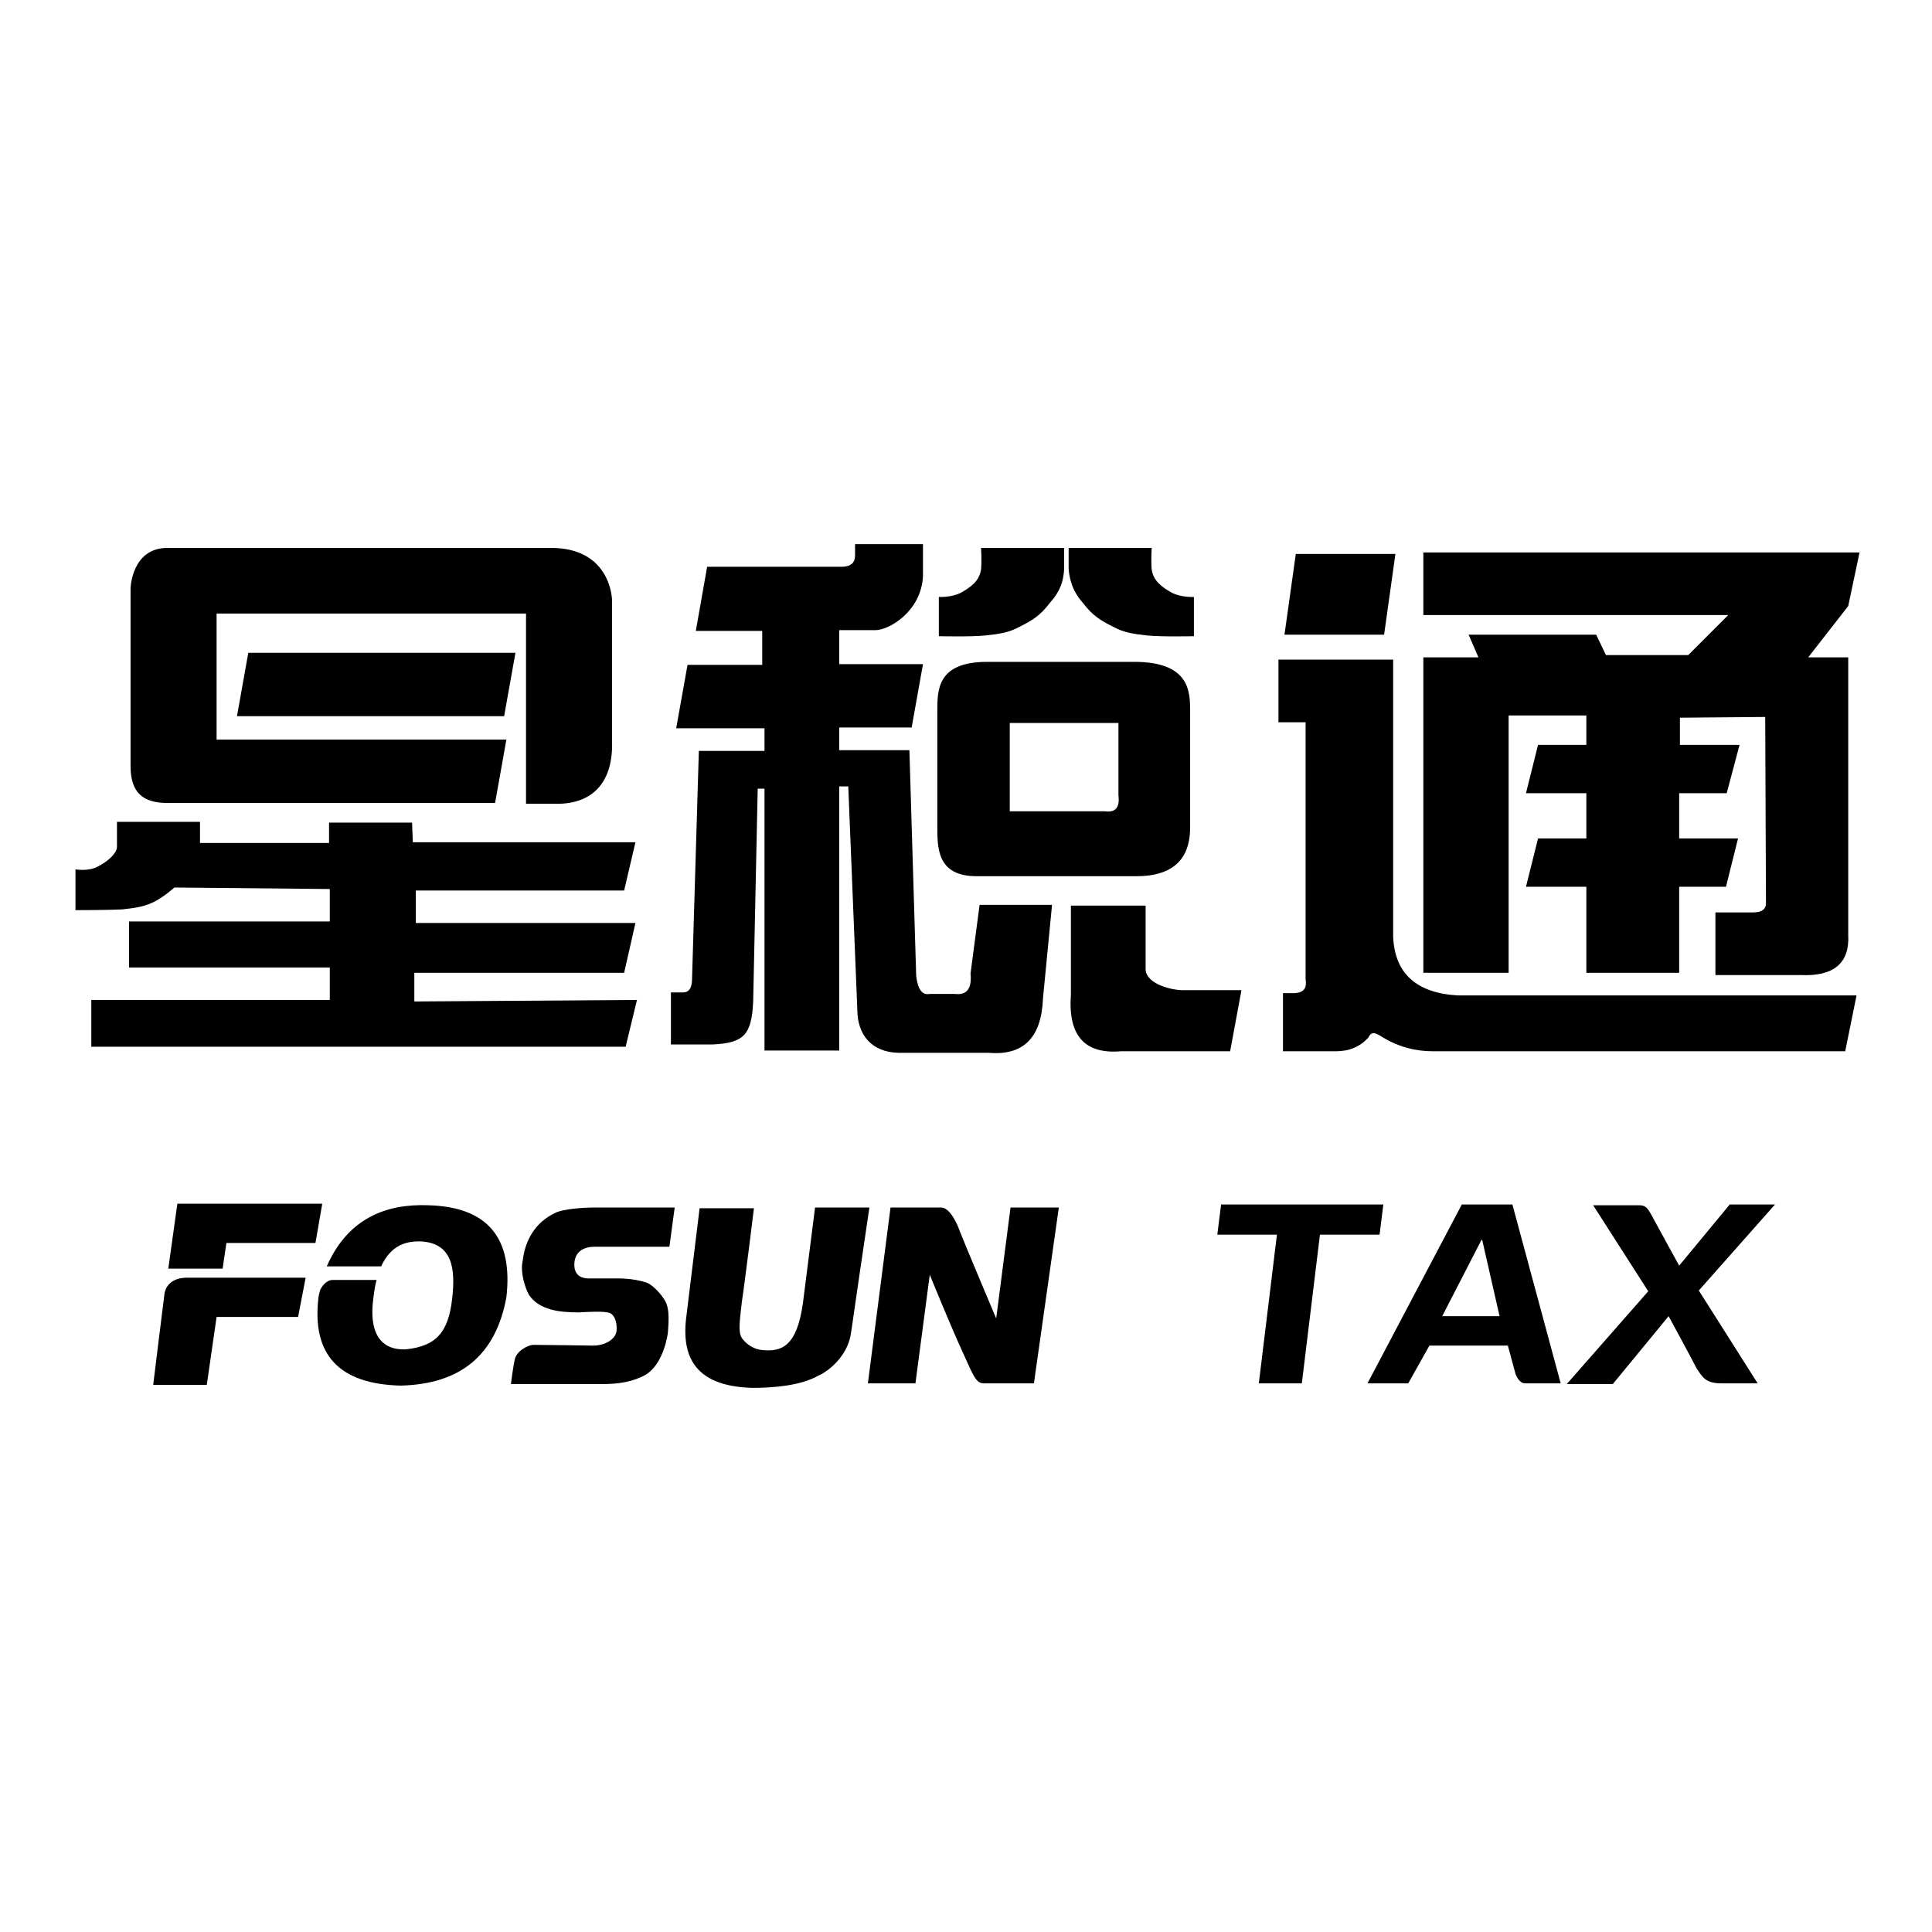
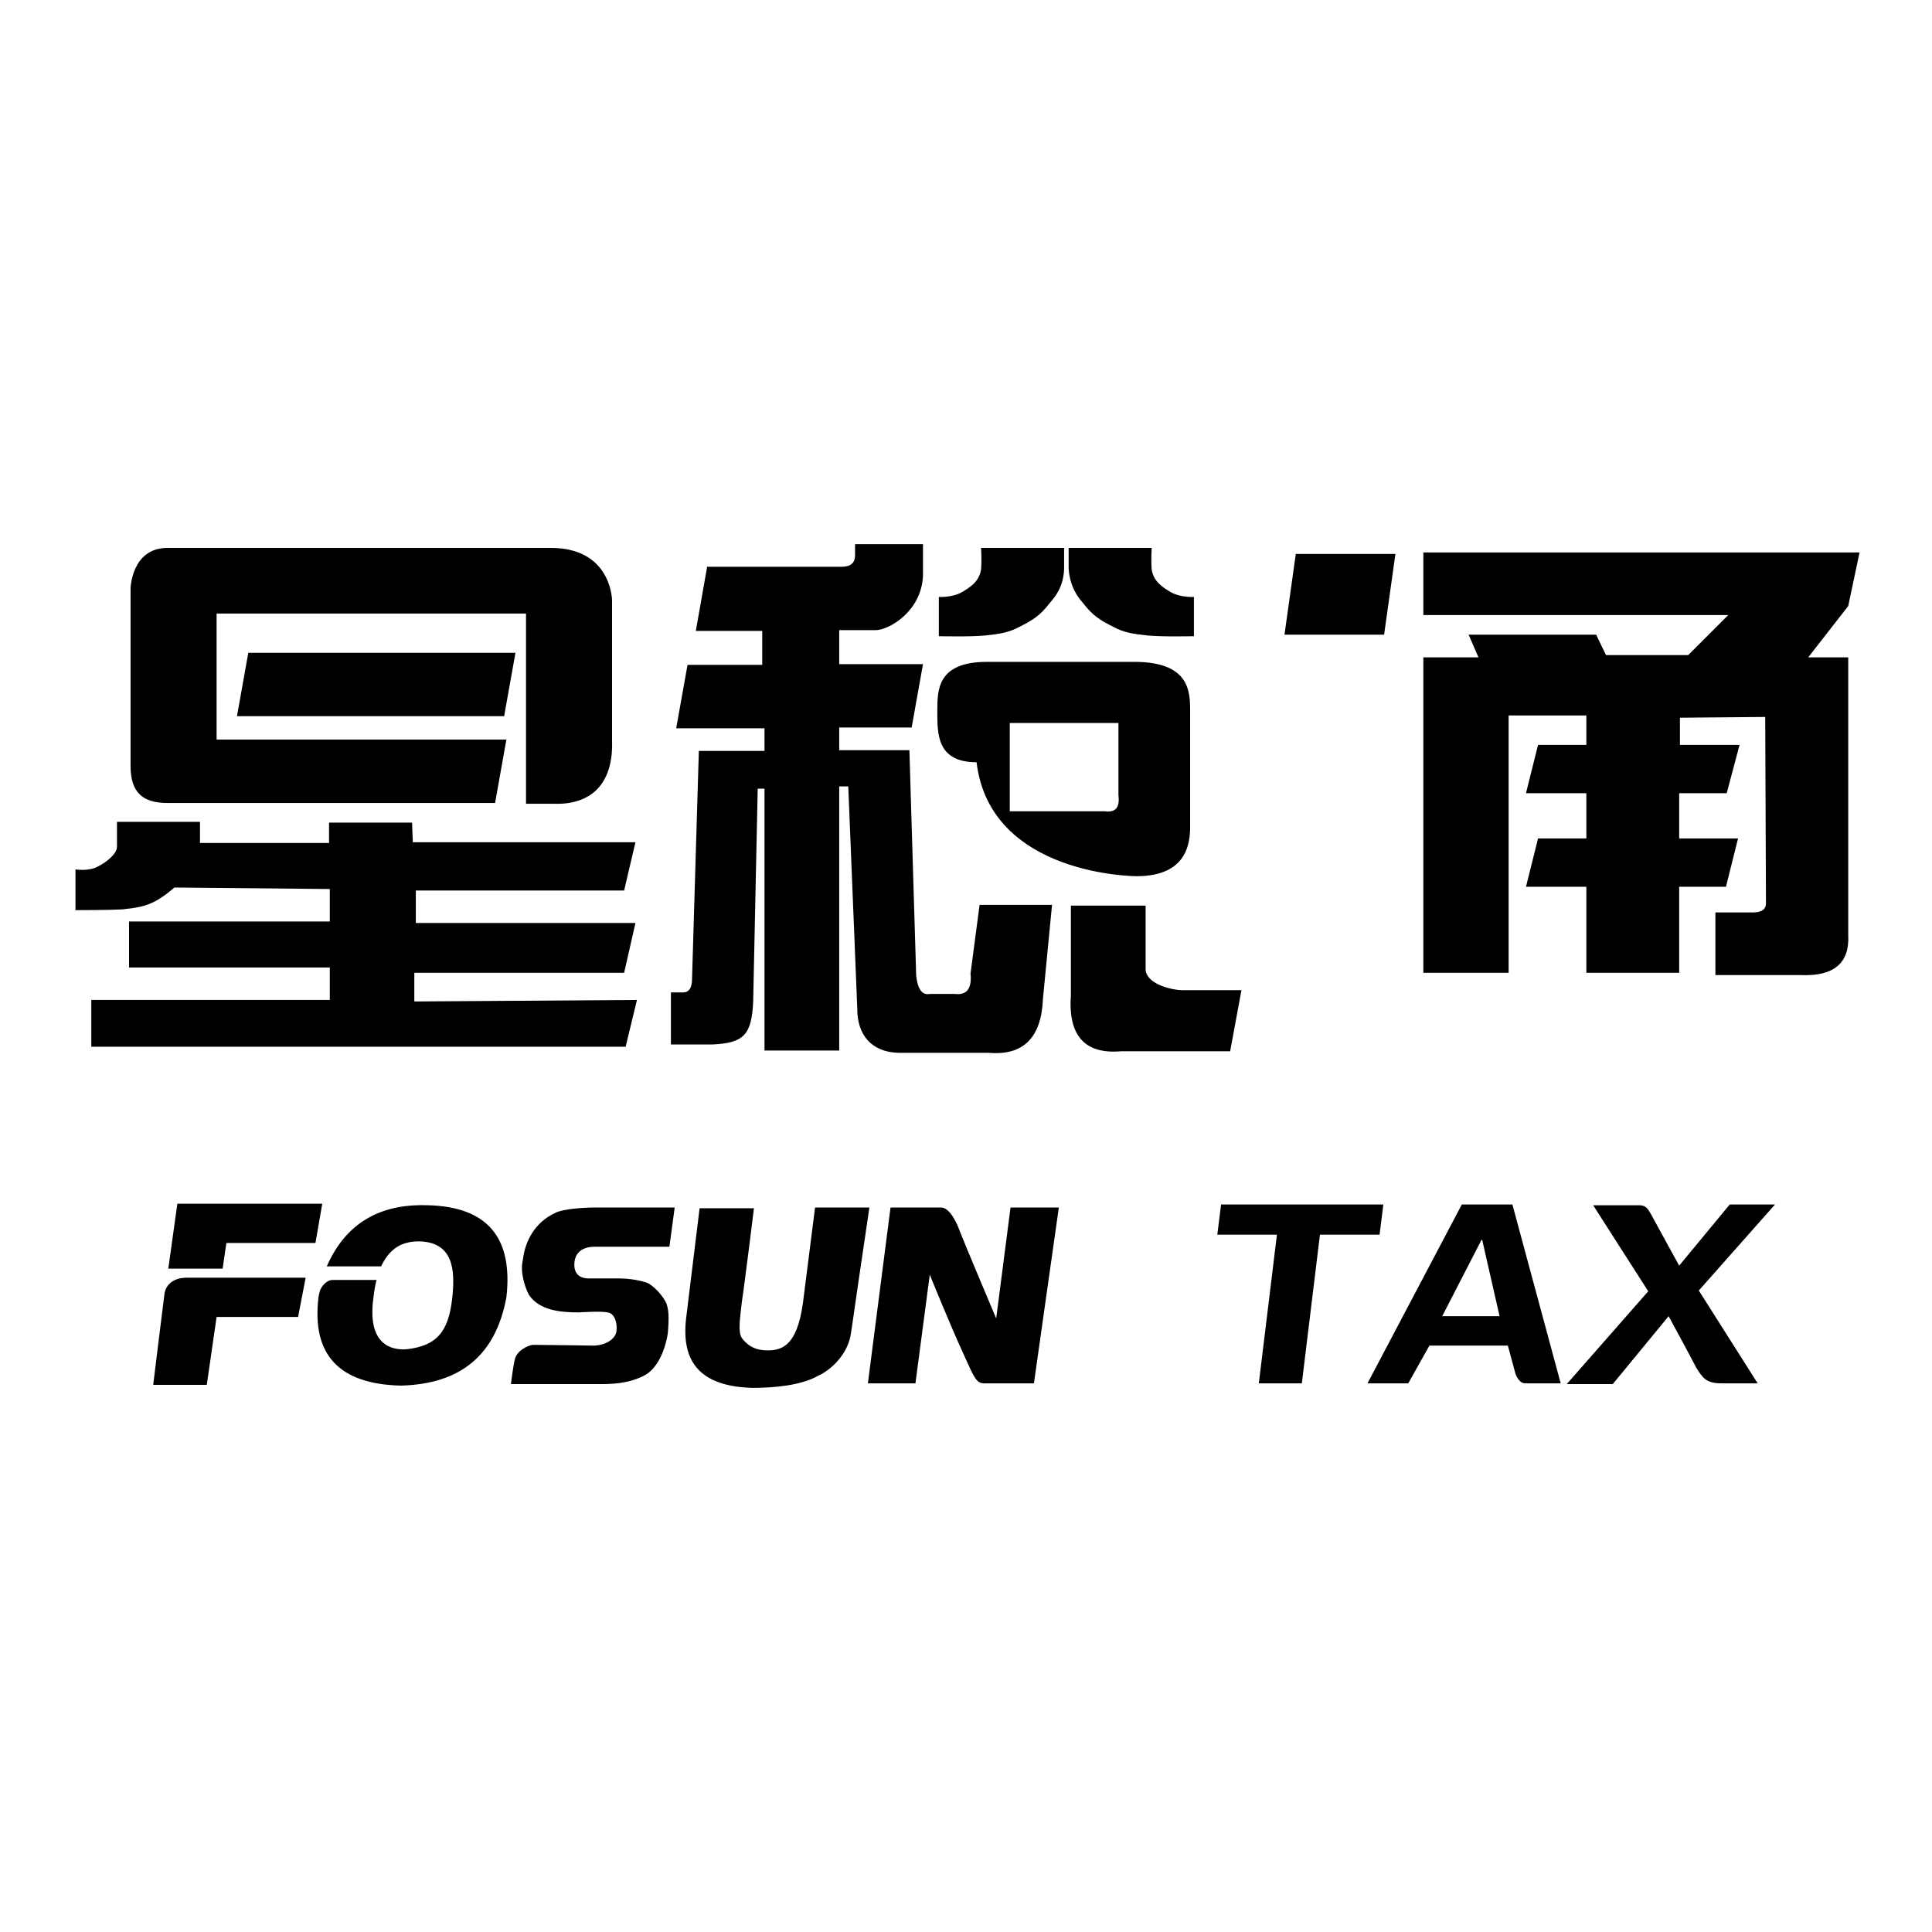
<svg xmlns="http://www.w3.org/2000/svg" version="1.1" x="0px" y="0px" viewBox="0 0 256 256" enable-background="new 0 0 256 256" xml:space="preserve">
  <g>
    <g>
      <path fill="#000000" d="M93.7,75.1h17.8c1.2,0,1.8-0.5,1.8-1.5v-1.5h9v4.2c-0.2,4.7-4.5,7.2-6.3,7.2h-4.8V88h11.1l-1.5,8.4h-9.6v3h9.3l0.9,29.9c0.2,1.8,0.8,2.6,1.8,2.4h3.3c1.6,0.2,2.3-0.7,2.1-2.7l1.2-9.1h9.6l-1.2,12.4c-0.2,5.2-2.6,7.6-7.2,7.2h-8.4l-3.6,0c-3.6-0.1-5.4-2.5-5.4-5.7l-1.2-29.6h-1.2v35h-9.9v-34.7h-0.9l-0.6,28.2c-0.2,4.5-1.3,5.5-5.4,5.7h-5.5v-6.9h1.6c0.8,0,1.2-0.6,1.2-1.8l0.9-30.2h8.7v-3H89.6l1.5-8.4h9.9v-4.5h-8.8L93.7,75.1z" />
      <path fill="#000000" d="M68.3,86.5H32.9l-1.5,8.4h35.4L68.3,86.5z" />
      <path fill="#000000" d="M54.9,132.7v-3.8h27.8l1.5-6.6H55.1v-4.3h27.6l1.5-6.4H54.7l-0.1-2.6h-11v2.7l-17.1,0l0-2.8h-11c0,0,0,2.5,0,3.3c0,0.9-1.3,2-2.5,2.6c-1.2,0.7-3,0.4-3,0.4l0,5.4c0,0,4.3,0,6.2-0.1c1.9-0.2,3.1-0.4,4.4-1.1s2.5-1.8,2.5-1.8l20.6,0.2v4.3H17.1v6.1h26.6v4.3H12.1v6.2h70.8l1.5-6.2L54.9,132.7L54.9,132.7z" />
      <path fill="#000000" d="M139.1,79.9c-1.3,1.7-2.3,2.3-4.1,3.2c-1.3,0.7-2.5,0.9-4.4,1.1c-1.9,0.2-6.2,0.1-6.2,0.1l0-5.2c0,0,1.7,0.1,3-0.6c1.2-0.7,2.4-1.5,2.6-3.1c0.1-1.1,0-2.8,0-2.8h11c0,0,0,1.1,0,2.8C140.9,77.8,139.8,79.1,139.1,79.9z" />
      <path fill="#000000" d="M143.5,79.9c1.3,1.7,2.3,2.3,4.1,3.2c1.3,0.7,2.5,0.9,4.4,1.1c1.9,0.2,6.2,0.1,6.2,0.1l0-5.2c0,0-1.7,0.1-3-0.6c-1.2-0.7-2.4-1.5-2.6-3.1c-0.1-1.1,0-2.8,0-2.8h-11c0,0,0,1.1,0,2.8C141.8,77.8,142.8,79.1,143.5,79.9z" />
      <path fill="#000000" d="M22.2,106.4c1.6,0,43.4,0,43.4,0l1.5-8.4H28.7V81.3h41v25.2l3.6,0c5,0.2,8-2.6,7.8-8.4c0,0,0-17.7,0-18.5c0-0.8-0.5-7-8.1-7s-47.2,0-50.8,0c-4.8,0-4.9,5.4-4.9,5.4s0,20,0,23.5S18.9,106.4,22.2,106.4z" />
-       <path fill="#000000" d="M150.6,116.1c6.7,0,7.1-4.4,7.1-6.6c0,0,0-12.9,0-15.2c0-2.6,0-6.6-7.4-6.6c-1.4,0-18,0-19.5,0c-6.6,0-6.6,3.7-6.6,6.5c0,2.8,0,12.1,0,15.1c0,3-0.1,6.8,5.2,6.8C131.2,116.1,150.6,116.1,150.6,116.1z M133.8,107.4V95.8h14.4v9.6c0.2,1.6-0.4,2.3-1.8,2.1H133.8z" />
+       <path fill="#000000" d="M150.6,116.1c6.7,0,7.1-4.4,7.1-6.6c0,0,0-12.9,0-15.2c0-2.6,0-6.6-7.4-6.6c-1.4,0-18,0-19.5,0c-6.6,0-6.6,3.7-6.6,6.5c0,3-0.1,6.8,5.2,6.8C131.2,116.1,150.6,116.1,150.6,116.1z M133.8,107.4V95.8h14.4v9.6c0.2,1.6-0.4,2.3-1.8,2.1H133.8z" />
      <path fill="#000000" d="M151.8,128.4V120h-9.9v11.8c-0.4,5.4,1.8,7.9,6.6,7.5H163l1.5-8.1h-8C154.7,131.1,151.8,130.2,151.8,128.4z" />
      <path fill="#000000" d="M184.9,73.4h-13.2l-1.5,10.7h13.2L184.9,73.4z" />
-       <path fill="#000000" d="M184.6,124.1V87.4h-15.2v8.3h3.6v34.1c0.2,1.2-0.3,1.8-1.7,1.8H170v7.7h7c1.8,0,3.2-0.6,4.3-1.8c0.2-0.4,0.4-0.6,0.7-0.6s0.7,0.2,1.3,0.6c2,1.2,4.2,1.8,6.6,1.8h54.6l1.5-7.4h-52.8C187.7,131.6,184.8,129,184.6,124.1z" />
      <path fill="#000000" d="M223.7,86.8h-10.9l-1.3-2.7h-16.9l1.3,3h-7.3v41.8h11.3V94.8h10.3v3.9h-6.4l-1.6,6.4h8v6h-6.4l-1.6,6.4h8v0.4v11h12.3l0-11.4h6.2l1.6-6.4h-7.8l0-6h6.3l1.7-6.4h-7.9l0-3.6l11.3-0.1l0.1,24.7c0,0.8-0.6,1.2-1.7,1.2h-5v8.3h11.3c4.4,0.2,6.5-1.6,6.3-5.3V87.1h-5.3l5.3-6.8l1.5-7.1h-57.8v8.3H229L223.7,86.8z" />
      <path fill="#000000" d="M78.9,160h10.5l-0.7,5.2c0,0-8.5,0-9.9,0s-2.7,0.6-2.7,2.4c0,1.8,1.6,1.8,1.9,1.8h2.6c1.3,0,3.2-0.1,5.2,0.6c0.7,0.3,2,1.6,2.5,2.7c0.4,1.1,0.3,2.4,0.2,3.9c-0.2,1.4-1,4.6-3.2,5.7c-2.2,1.1-4.4,1.1-6,1.1H67.7c0,0,0.3-2.4,0.5-3.2c0.2-1.2,1.8-2,2.5-2c1.4,0,7.9,0.1,7.9,0.1c1.5,0,3-0.8,3.1-2c0.1-1.1-0.3-2.3-1.2-2.4c-0.9-0.2-3.8,0-3.8,0c-2.6,0-5.2-0.3-6.6-2.3c-0.6-1.1-1.1-3-0.9-4.2l0.1-0.6c0.3-2.3,1.5-4.8,4.3-6.1C74.6,160.2,77.2,160,78.9,160z" />
      <path fill="#000000" d="M108,160h7.2c-2.2,14.8-2.2,15.2-2.5,17c-0.5,2.6-2.7,4.6-4.3,5.3c-2.3,1.3-5.9,1.6-8.7,1.6c-7.1-0.2-9.4-3.6-8.8-9.1l1.8-14.7h7.2c0,0-1.2,9.8-1.6,12.4c-0.3,2.6-0.5,4,0,4.8c0.6,0.8,1.5,1.5,2.8,1.6c2.4,0.2,4.5-0.4,5.3-6.3L108,160z" />
      <path fill="#000000" d="M137,183.3c0,0-5.4,0-6.6,0c-1,0-1.3-0.7-2.6-3.6c-1.9-4.1-4.6-10.8-4.6-10.8l-1.9,14.4h-6.3l3-23.3c0,0,5.4,0,6.7,0c1.2,0,2.2,2.3,2.5,3.2c0.7,1.8,4.8,11.5,4.8,11.5l1.9-14.7h6.4L137,183.3z" />
      <path fill="#000000" d="M56.7,159.7c-5.5-0.2-10.6,1.7-13.4,8.1h7.2c1.3-2.8,3.3-3.4,5.4-3.3c4,0.3,4.5,3.5,4,7.7c-0.5,4.2-2,6.2-6.2,6.6c-2.7,0.1-5-1.5-4.2-7c0.1-0.8,0.2-1.5,0.4-2.2c0,0-4.1,0-5.8,0c-0.9,0-1.5,0.9-1.7,1.4c-0.2,0.9-0.1,0.2-0.2,0.9c-0.9,7.6,2.7,11.5,10.9,11.7c8-0.2,12.6-4.1,14-11.7C68,164,64.6,159.9,56.7,159.7z" />
      <path fill="#000000" d="M21.8,171.4c-0.1,0.7-1.5,12.1-1.5,12.1h7.1l1.3-9h10.8l1-5.2c0,0-13.5,0-15.7,0C22.5,169.3,21.9,170.7,21.8,171.4z" />
      <path fill="#000000" d="M23.5,159.5l-1.2,8.6h7.2l0.5-3.4h11.8l0.9-5.2L23.5,159.5L23.5,159.5z" />
      <path fill="#000000" d="M161.3,163.6l0.5-4h21.5l-0.5,4h-7.9l-2.4,19.7h-5.7l2.4-19.7H161.3z" />
      <path fill="#000000" d="M186.6,183.3h-5.4l12.5-23.7h6.7l6.4,23.7c0,0-3.9,0-4.7,0c-0.9,0-1.3-1.3-1.3-1.3l-1-3.7h-10.4L186.6,183.3z M191.1,174.4h7.6l-2.3-10.1h-0.1L191.1,174.4z" />
      <path fill="#000000" d="M221.1,174.4l-7.4,9h-6.1l10.8-12.3l-7.3-11.4c0,0,5,0,6,0c1,0,1.2,0.3,2,1.8c0.8,1.5,3.4,6.2,3.4,6.2l6.7-8.1h6l-10.1,11.4l7.8,12.3c0,0-2.6,0-4.8,0c-2.1,0-2.5-0.8-3.3-2C224.2,180.1,221.1,174.4,221.1,174.4z" />
      <path fill="#000000" d="M200.7,182.1" />
    </g>
  </g>
</svg>